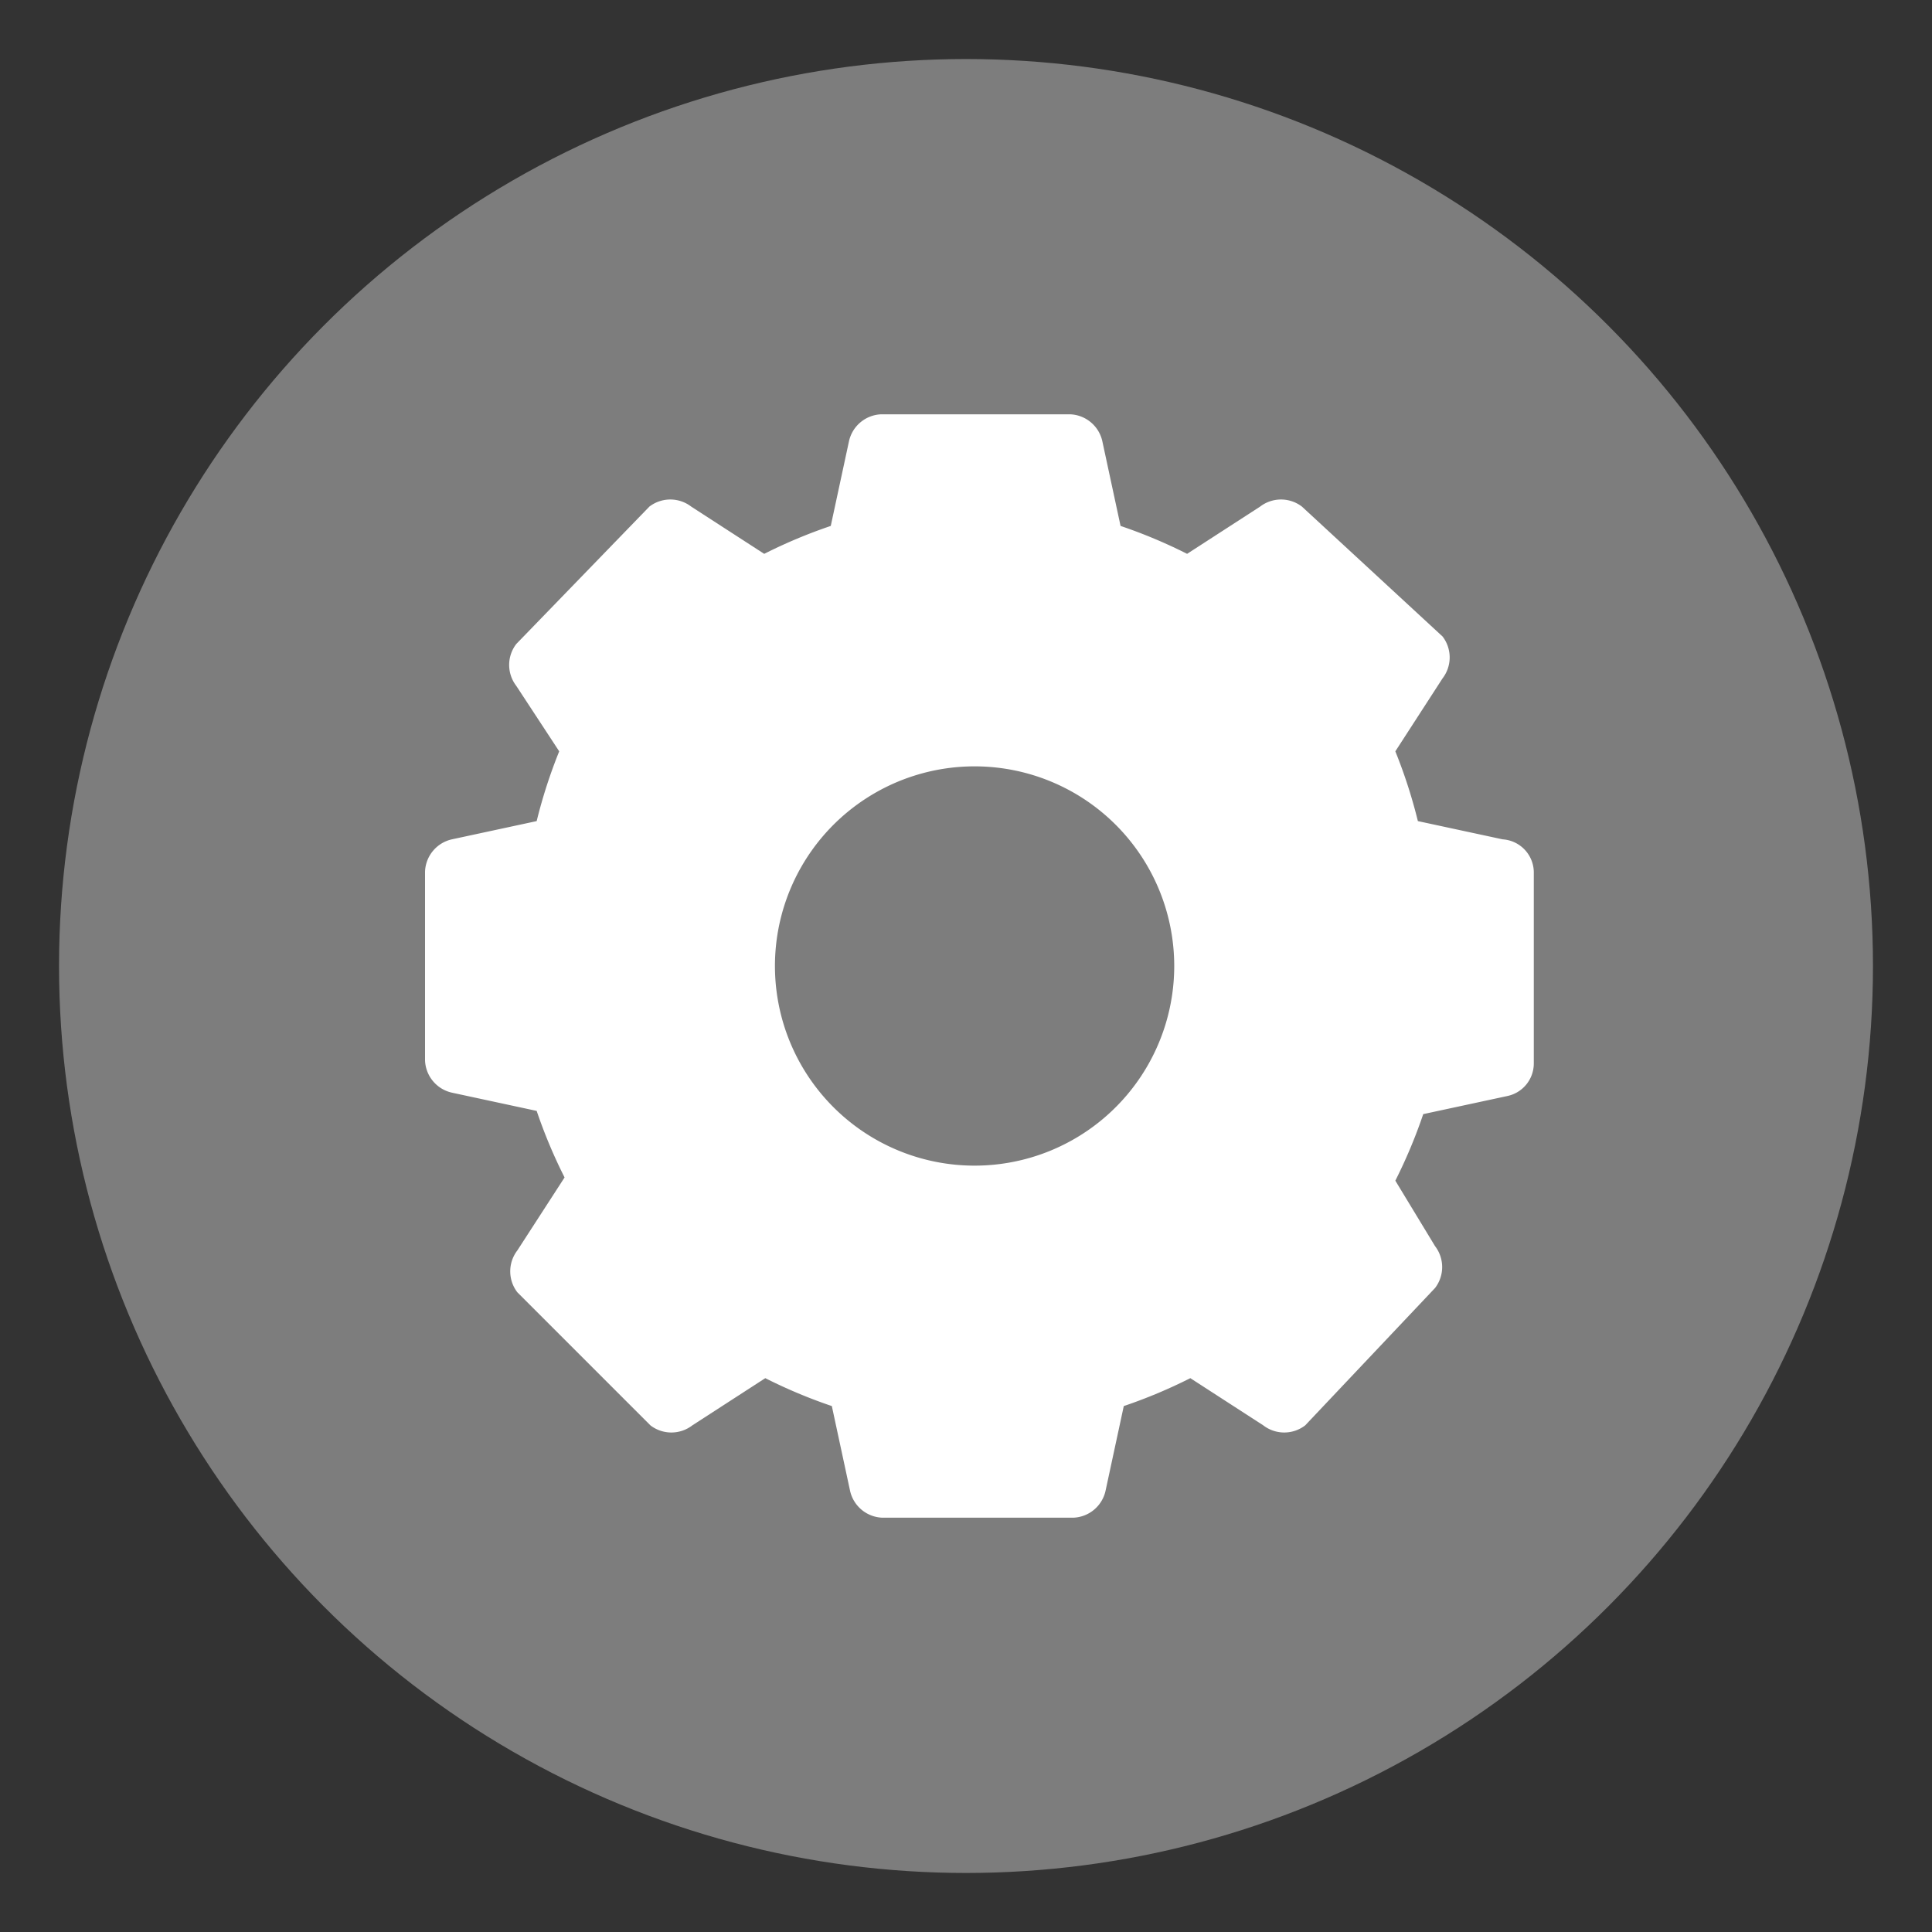
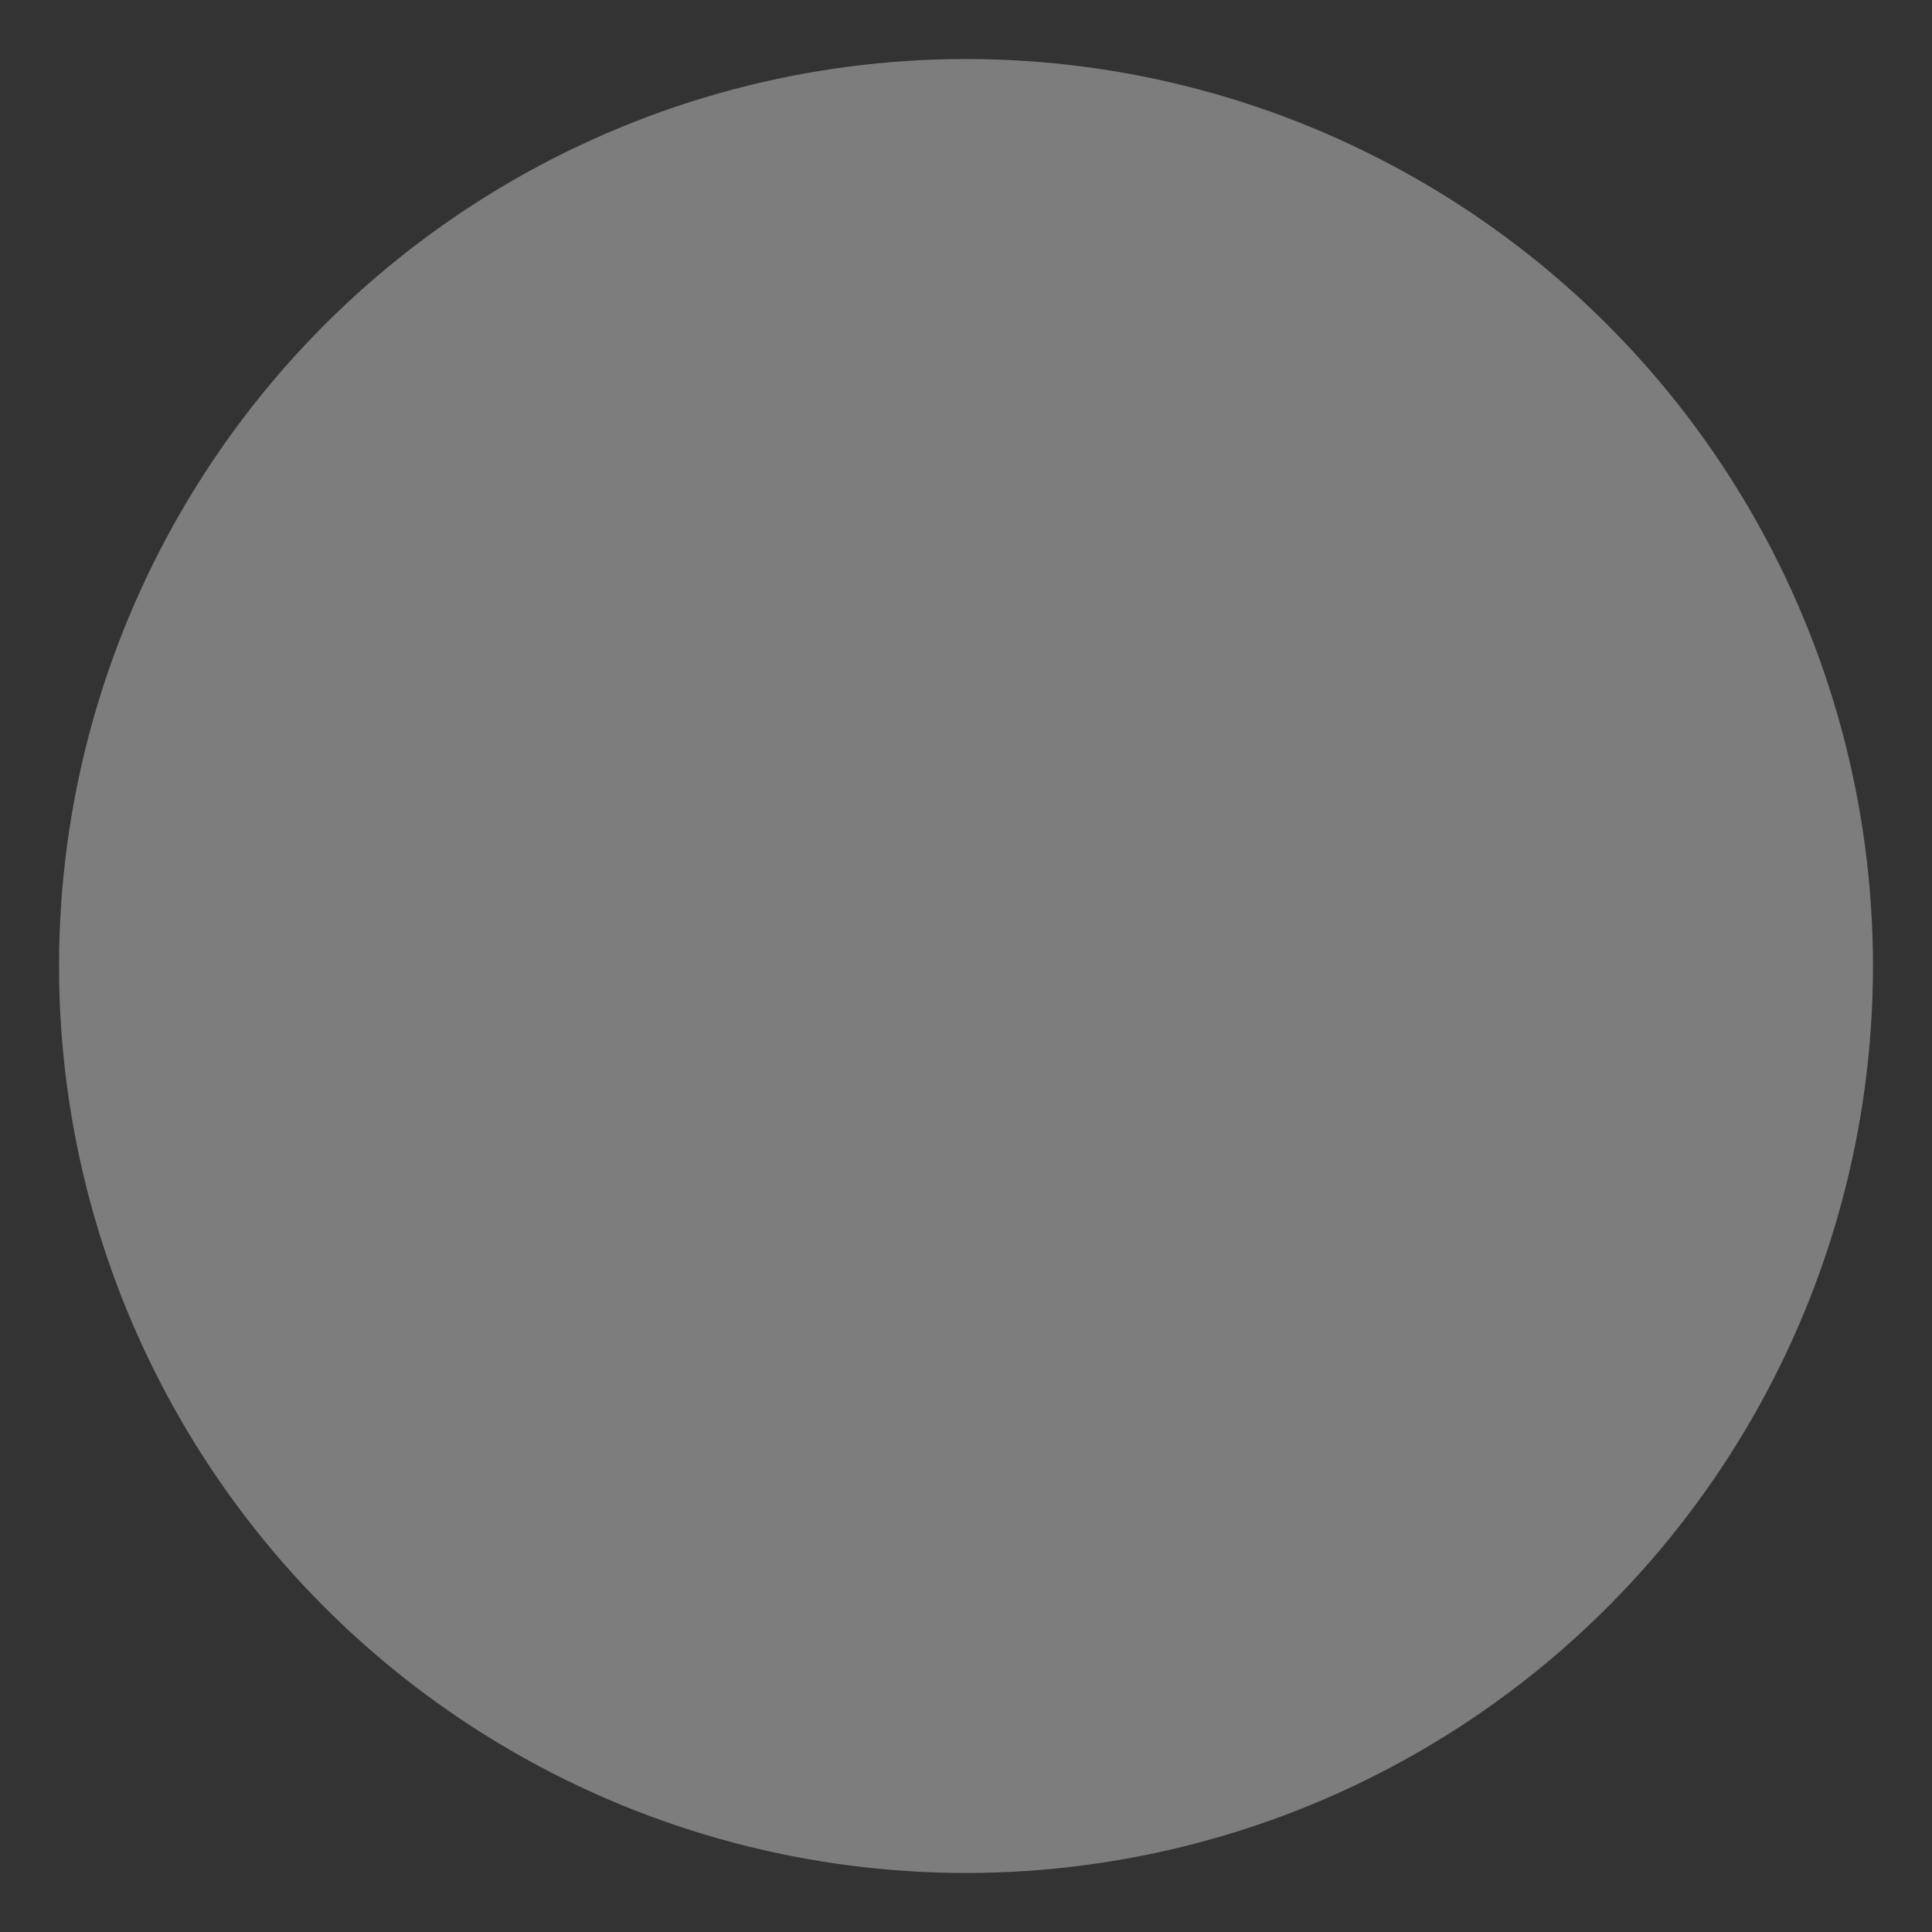
<svg xmlns="http://www.w3.org/2000/svg" id="Layer_1" data-name="Layer 1" viewBox="0 0 18 18">
  <rect x="0" y="0" width="18" height="18" fill="#333333" stroke="none" />
  <defs>
    <style>.cls-1{fill:#7d7d7d;}.cls-2{fill:#fff;}</style>
  </defs>
  <title>Icons</title>
  <circle class="cls-1" cx="9" cy="9" r="8.45" />
-   <path class="cls-2" d="M14,7.82l-.79-.17A4.78,4.78,0,0,0,13,7l.44-.68a.32.32,0,0,0,0-.39L12.13,4.72a.32.32,0,0,0-.39,0l-.68.44a4.78,4.78,0,0,0-.62-.26l-.17-.79a.32.32,0,0,0-.3-.25H8.21a.32.32,0,0,0-.3.25l-.17.79a4.78,4.78,0,0,0-.62.26l-.68-.44a.32.32,0,0,0-.39,0L4.81,6a.32.32,0,0,0,0,.39L5.21,7A4.78,4.78,0,0,0,5,7.65l-.79.17a.32.32,0,0,0-.25.3V9.88a.32.32,0,0,0,.25.3l.79.17a4.78,4.78,0,0,0,.26.62l-.44.68a.32.32,0,0,0,0,.39l1.24,1.24a.32.32,0,0,0,.39,0l.68-.44a4.78,4.78,0,0,0,.62.26l.17.79a.32.32,0,0,0,.3.25H10a.32.32,0,0,0,.3-.25l.17-.79a4.78,4.78,0,0,0,.62-.26l.68.44a.32.32,0,0,0,.39,0L13.37,12a.32.32,0,0,0,0-.39L13,11a4.78,4.78,0,0,0,.26-.62l.79-.17a.31.31,0,0,0,.24-.3V8.12A.31.31,0,0,0,14,7.82ZM10.94,9A1.86,1.86,0,1,1,9.09,7.14,1.86,1.86,0,0,1,10.94,9Z" />
</svg>